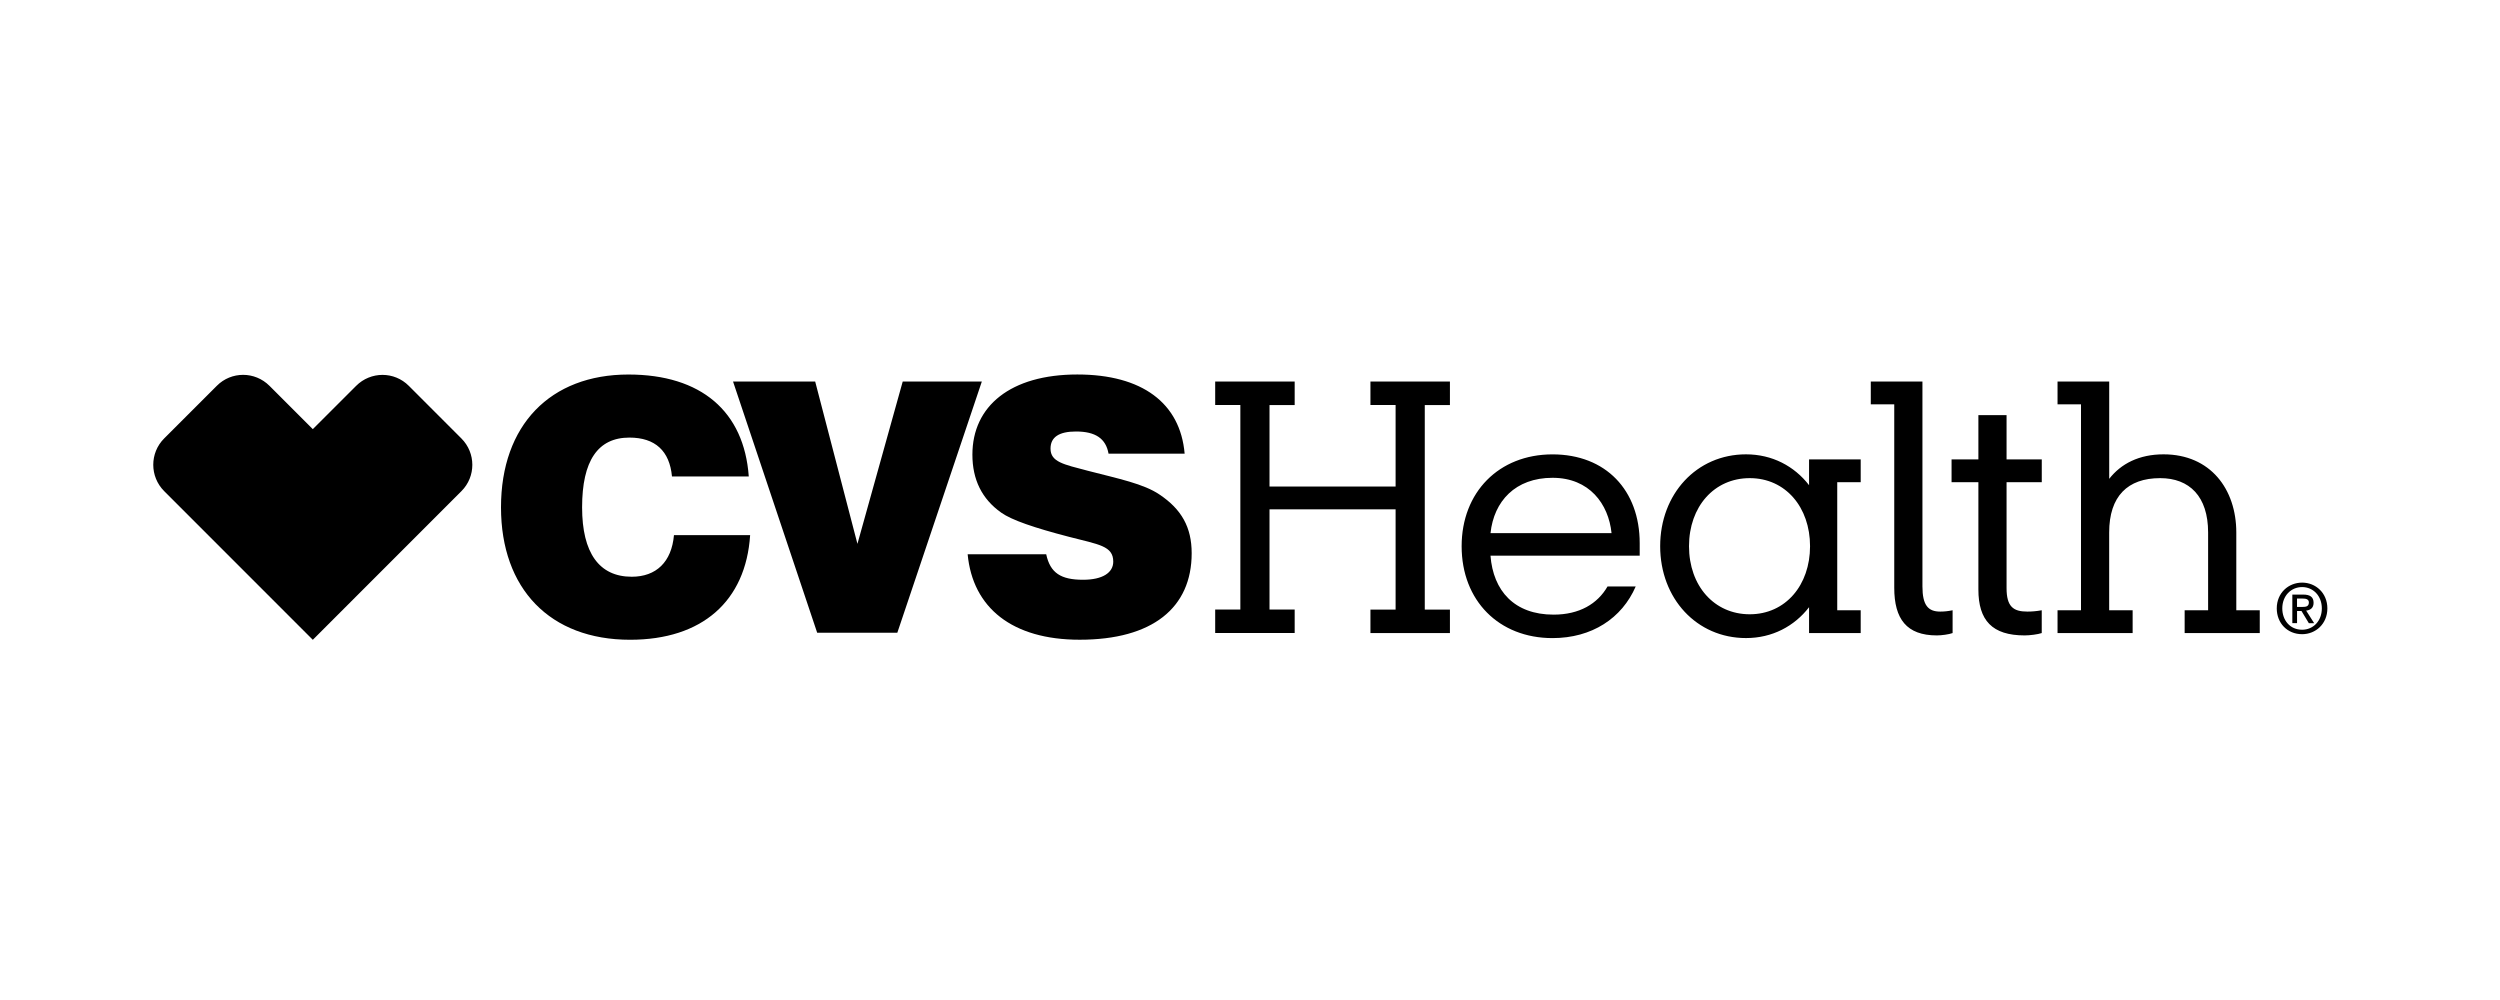
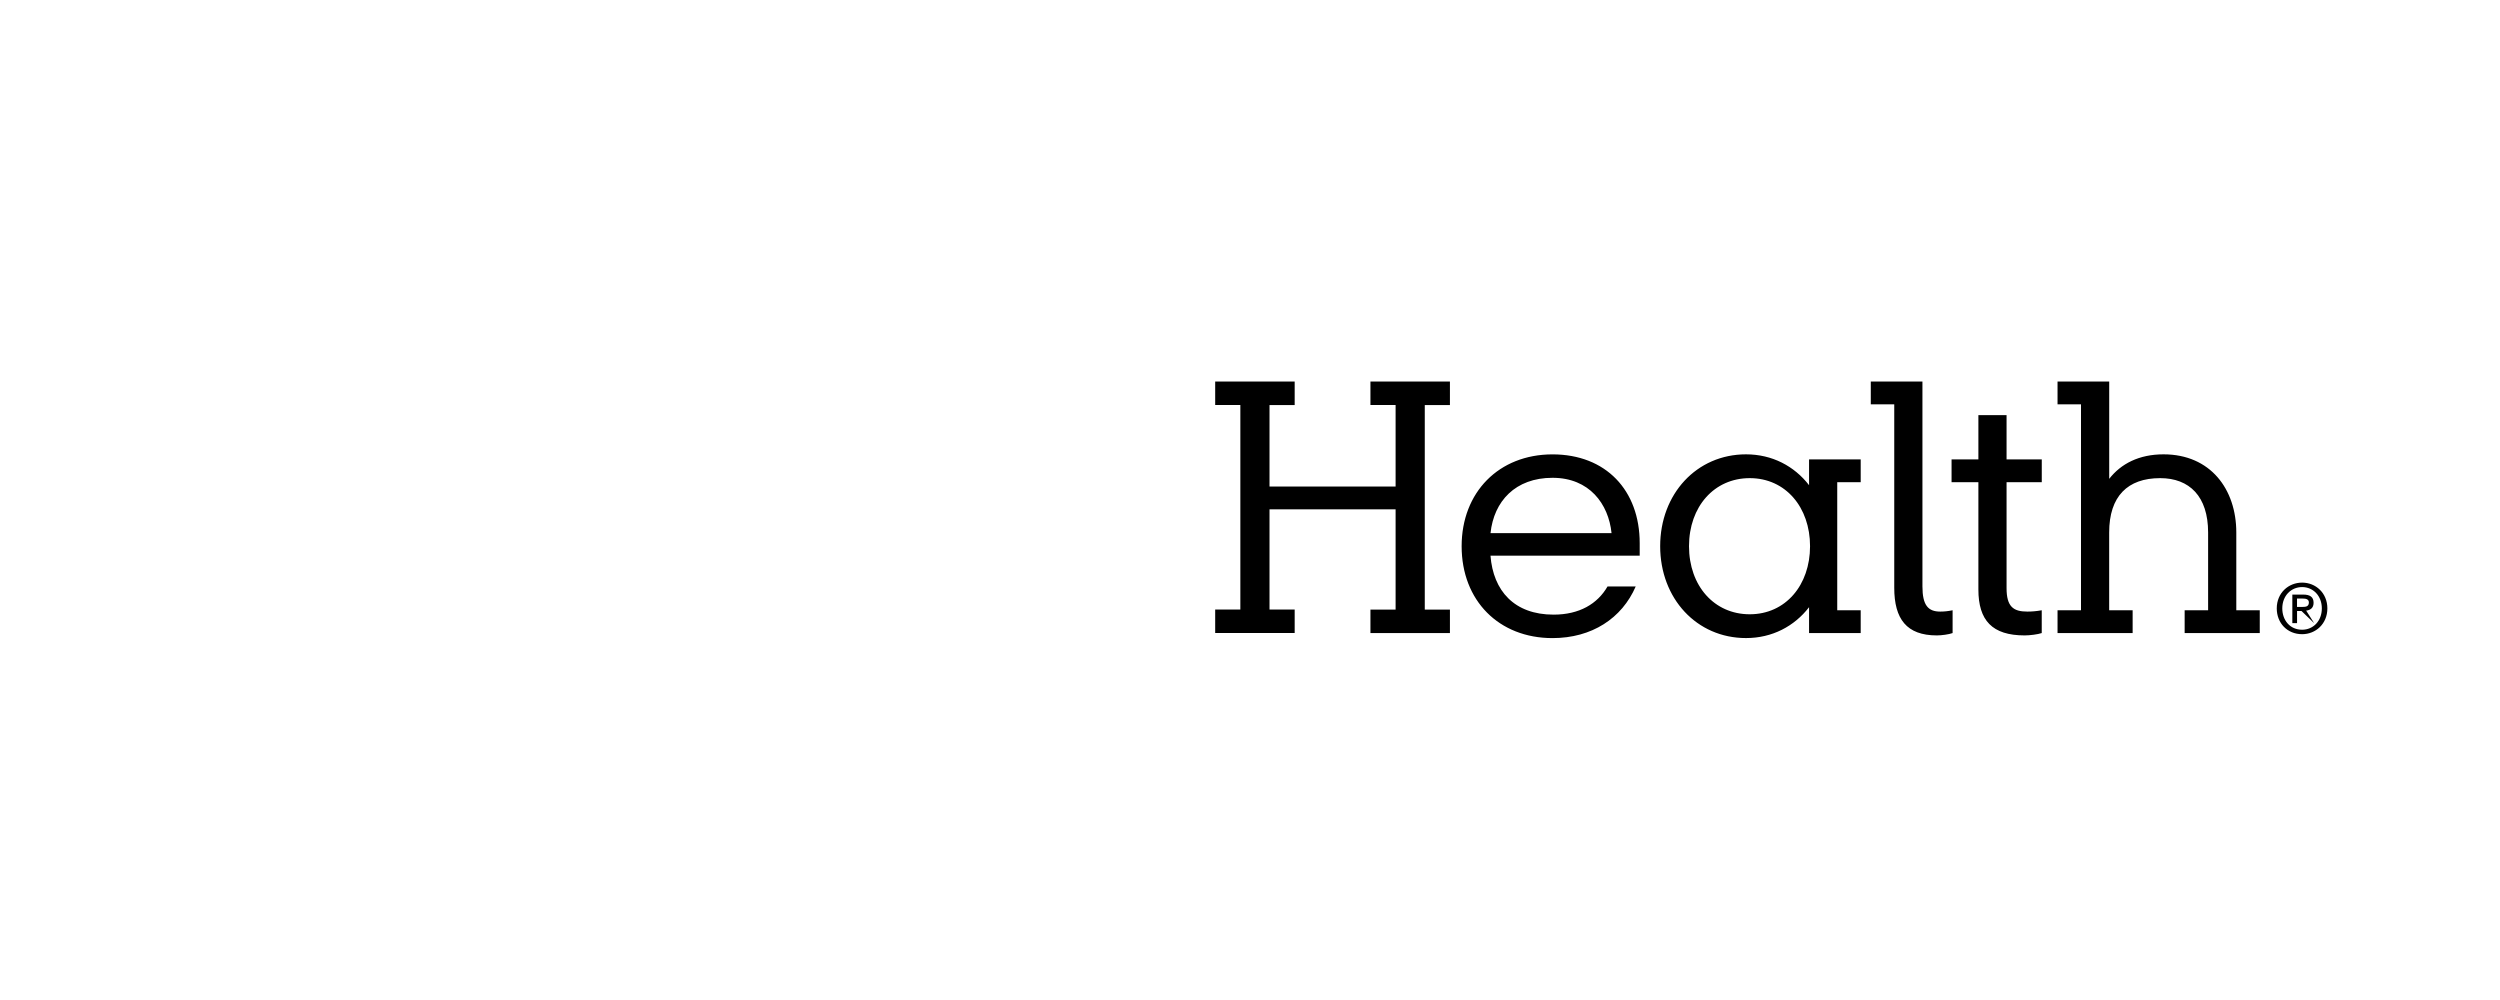
<svg xmlns="http://www.w3.org/2000/svg" width="200" height="80" viewBox="0 0 200 80" fill="none">
  <path d="M144.725 50.645H148.856V48.821H146.979V38.575H148.856V36.751H144.725V38.816C143.543 37.287 141.772 36.347 139.68 36.347C135.737 36.347 132.814 39.512 132.814 43.696C132.814 47.88 135.737 51.045 139.68 51.045C141.772 51.045 143.543 50.105 144.725 48.576V50.645ZM130.857 46.917H128.603C127.799 48.311 126.349 49.171 124.283 49.171C121.145 49.171 119.454 47.265 119.239 44.451H131.176V43.458C131.176 39.22 128.468 36.35 124.201 36.35C119.907 36.35 116.931 39.382 116.931 43.699C116.931 48.045 119.907 51.048 124.201 51.048C127.342 51.048 129.755 49.466 130.857 46.917ZM101.561 38.922V32.404H103.574V30.524H97.215V32.401H99.228V48.764H97.215V50.642H103.574V48.764H101.561V40.746H111.648V48.767H109.635V50.645H115.994V48.767H113.982V32.404H115.994V30.524H109.635V32.401H111.648V38.92H101.561V38.922ZM170.611 48.821H168.734V42.597C168.734 39.7 170.211 38.251 172.813 38.251C175.146 38.251 176.649 39.7 176.649 42.597V48.821H174.772V50.645H180.781V48.821H178.904V42.597C178.904 39.138 176.838 36.347 173.084 36.347C171.124 36.347 169.677 37.099 168.737 38.307V30.524H164.603V32.348H166.48V48.821H164.603V50.645H170.611V48.821ZM135.121 43.696C135.121 40.531 137.134 38.251 139.978 38.251C142.848 38.251 144.804 40.584 144.804 43.696C144.804 46.808 142.848 49.142 139.978 49.142C137.134 49.142 135.121 46.864 135.121 43.696ZM124.204 38.224C127.153 38.224 128.683 40.316 128.924 42.65H119.241C119.51 40.101 121.225 38.224 124.204 38.224ZM160.525 47.05V38.575H163.342V36.751H160.525V33.209H158.271V36.751H156.125V38.575H158.271V47.159C158.271 49.628 159.37 50.833 161.972 50.833C162.375 50.833 163.018 50.754 163.339 50.645V48.821C162.909 48.9 162.535 48.927 162.187 48.927C161.061 48.93 160.525 48.526 160.525 47.05ZM154.947 50.833C155.324 50.833 155.913 50.754 156.208 50.645V48.821C155.834 48.9 155.51 48.927 155.215 48.927C154.248 48.927 153.795 48.417 153.795 46.914V30.524H149.663V32.348H151.54V47.023C151.54 49.519 152.53 50.833 154.947 50.833Z" fill="#231F20" style="fill:#231F20;fill:color(display-p3 0.137 0.122 0.126);fill-opacity:1;" />
-   <path d="M83.697 44.342C84.018 45.845 84.879 46.381 86.647 46.381C88.203 46.381 89.06 45.818 89.06 44.931C89.06 43.67 87.908 43.564 85.518 42.945C82.728 42.22 80.93 41.604 80.099 41.012C78.543 39.913 77.792 38.357 77.792 36.371C77.792 32.481 80.85 29.959 86.187 29.959C91.364 29.959 94.423 32.24 94.771 36.291H88.683C88.468 35.083 87.637 34.52 86.081 34.52C84.714 34.52 84.042 34.977 84.042 35.888C84.042 36.96 85.088 37.149 87.018 37.659C89.514 38.304 91.497 38.705 92.758 39.562C94.529 40.744 95.334 42.191 95.334 44.256C95.334 48.629 92.195 51.178 86.373 51.178C80.98 51.178 77.815 48.629 77.412 44.339H83.697V44.342ZM60.011 42.812C59.664 48.096 56.175 51.181 50.408 51.181C43.996 51.181 40.08 47.103 40.08 40.585C40.08 34.014 44.023 29.962 50.272 29.962C56.092 29.962 59.528 32.912 59.902 38.118H53.758C53.57 36.079 52.418 35.007 50.352 35.007C47.83 35.007 46.568 36.857 46.568 40.588C46.568 44.236 47.936 46.139 50.538 46.139C52.497 46.139 53.729 44.958 53.917 42.812H60.011ZM58.644 30.525H65.215L68.595 43.508L72.217 30.525H78.546L71.786 50.618H65.374L58.644 30.525ZM19.45 29.988C18.687 29.988 17.926 30.28 17.346 30.864L13.132 35.077C11.971 36.238 11.971 38.127 13.135 39.291L25.025 51.184L36.915 39.291C38.079 38.127 38.076 36.241 36.912 35.077L32.704 30.867C32.124 30.283 31.36 29.991 30.6 29.991C29.837 29.991 29.071 30.286 28.487 30.872L25.025 34.332L21.56 30.867C20.976 30.283 20.213 29.988 19.45 29.988Z" fill="#CC0000" style="fill:#CC0000;fill:color(display-p3 0.8 0 0);fill-opacity:1;" />
-   <path d="M184.171 50.735C182.983 50.735 182.141 49.848 182.141 48.672C182.141 47.431 183.078 46.609 184.171 46.609C185.252 46.609 186.189 47.431 186.189 48.672C186.189 49.913 185.252 50.735 184.171 50.735ZM184.171 46.966C183.278 46.966 182.583 47.667 182.583 48.672C182.583 49.609 183.19 50.378 184.171 50.378C185.055 50.378 185.747 49.683 185.747 48.672C185.747 47.667 185.052 46.966 184.171 46.966ZM183.761 49.851H183.387V47.567H184.253C184.804 47.567 185.087 47.759 185.087 48.224C185.087 48.637 184.834 48.808 184.492 48.849L185.132 49.854H184.707L184.118 48.878H183.764V49.851H183.761ZM184.18 48.554C184.463 48.554 184.71 48.528 184.71 48.195C184.71 47.918 184.439 47.885 184.215 47.885H183.761V48.554H184.18Z" fill="#231F20" style="fill:#231F20;fill:color(display-p3 0.137 0.122 0.126);fill-opacity:1;" />
+   <path d="M184.171 50.735C182.983 50.735 182.141 49.848 182.141 48.672C182.141 47.431 183.078 46.609 184.171 46.609C185.252 46.609 186.189 47.431 186.189 48.672C186.189 49.913 185.252 50.735 184.171 50.735ZM184.171 46.966C183.278 46.966 182.583 47.667 182.583 48.672C182.583 49.609 183.19 50.378 184.171 50.378C185.055 50.378 185.747 49.683 185.747 48.672C185.747 47.667 185.052 46.966 184.171 46.966ZM183.761 49.851H183.387V47.567H184.253C184.804 47.567 185.087 47.759 185.087 48.224C185.087 48.637 184.834 48.808 184.492 48.849L185.132 49.854L184.118 48.878H183.764V49.851H183.761ZM184.18 48.554C184.463 48.554 184.71 48.528 184.71 48.195C184.71 47.918 184.439 47.885 184.215 47.885H183.761V48.554H184.18Z" fill="#231F20" style="fill:#231F20;fill:color(display-p3 0.137 0.122 0.126);fill-opacity:1;" />
</svg>